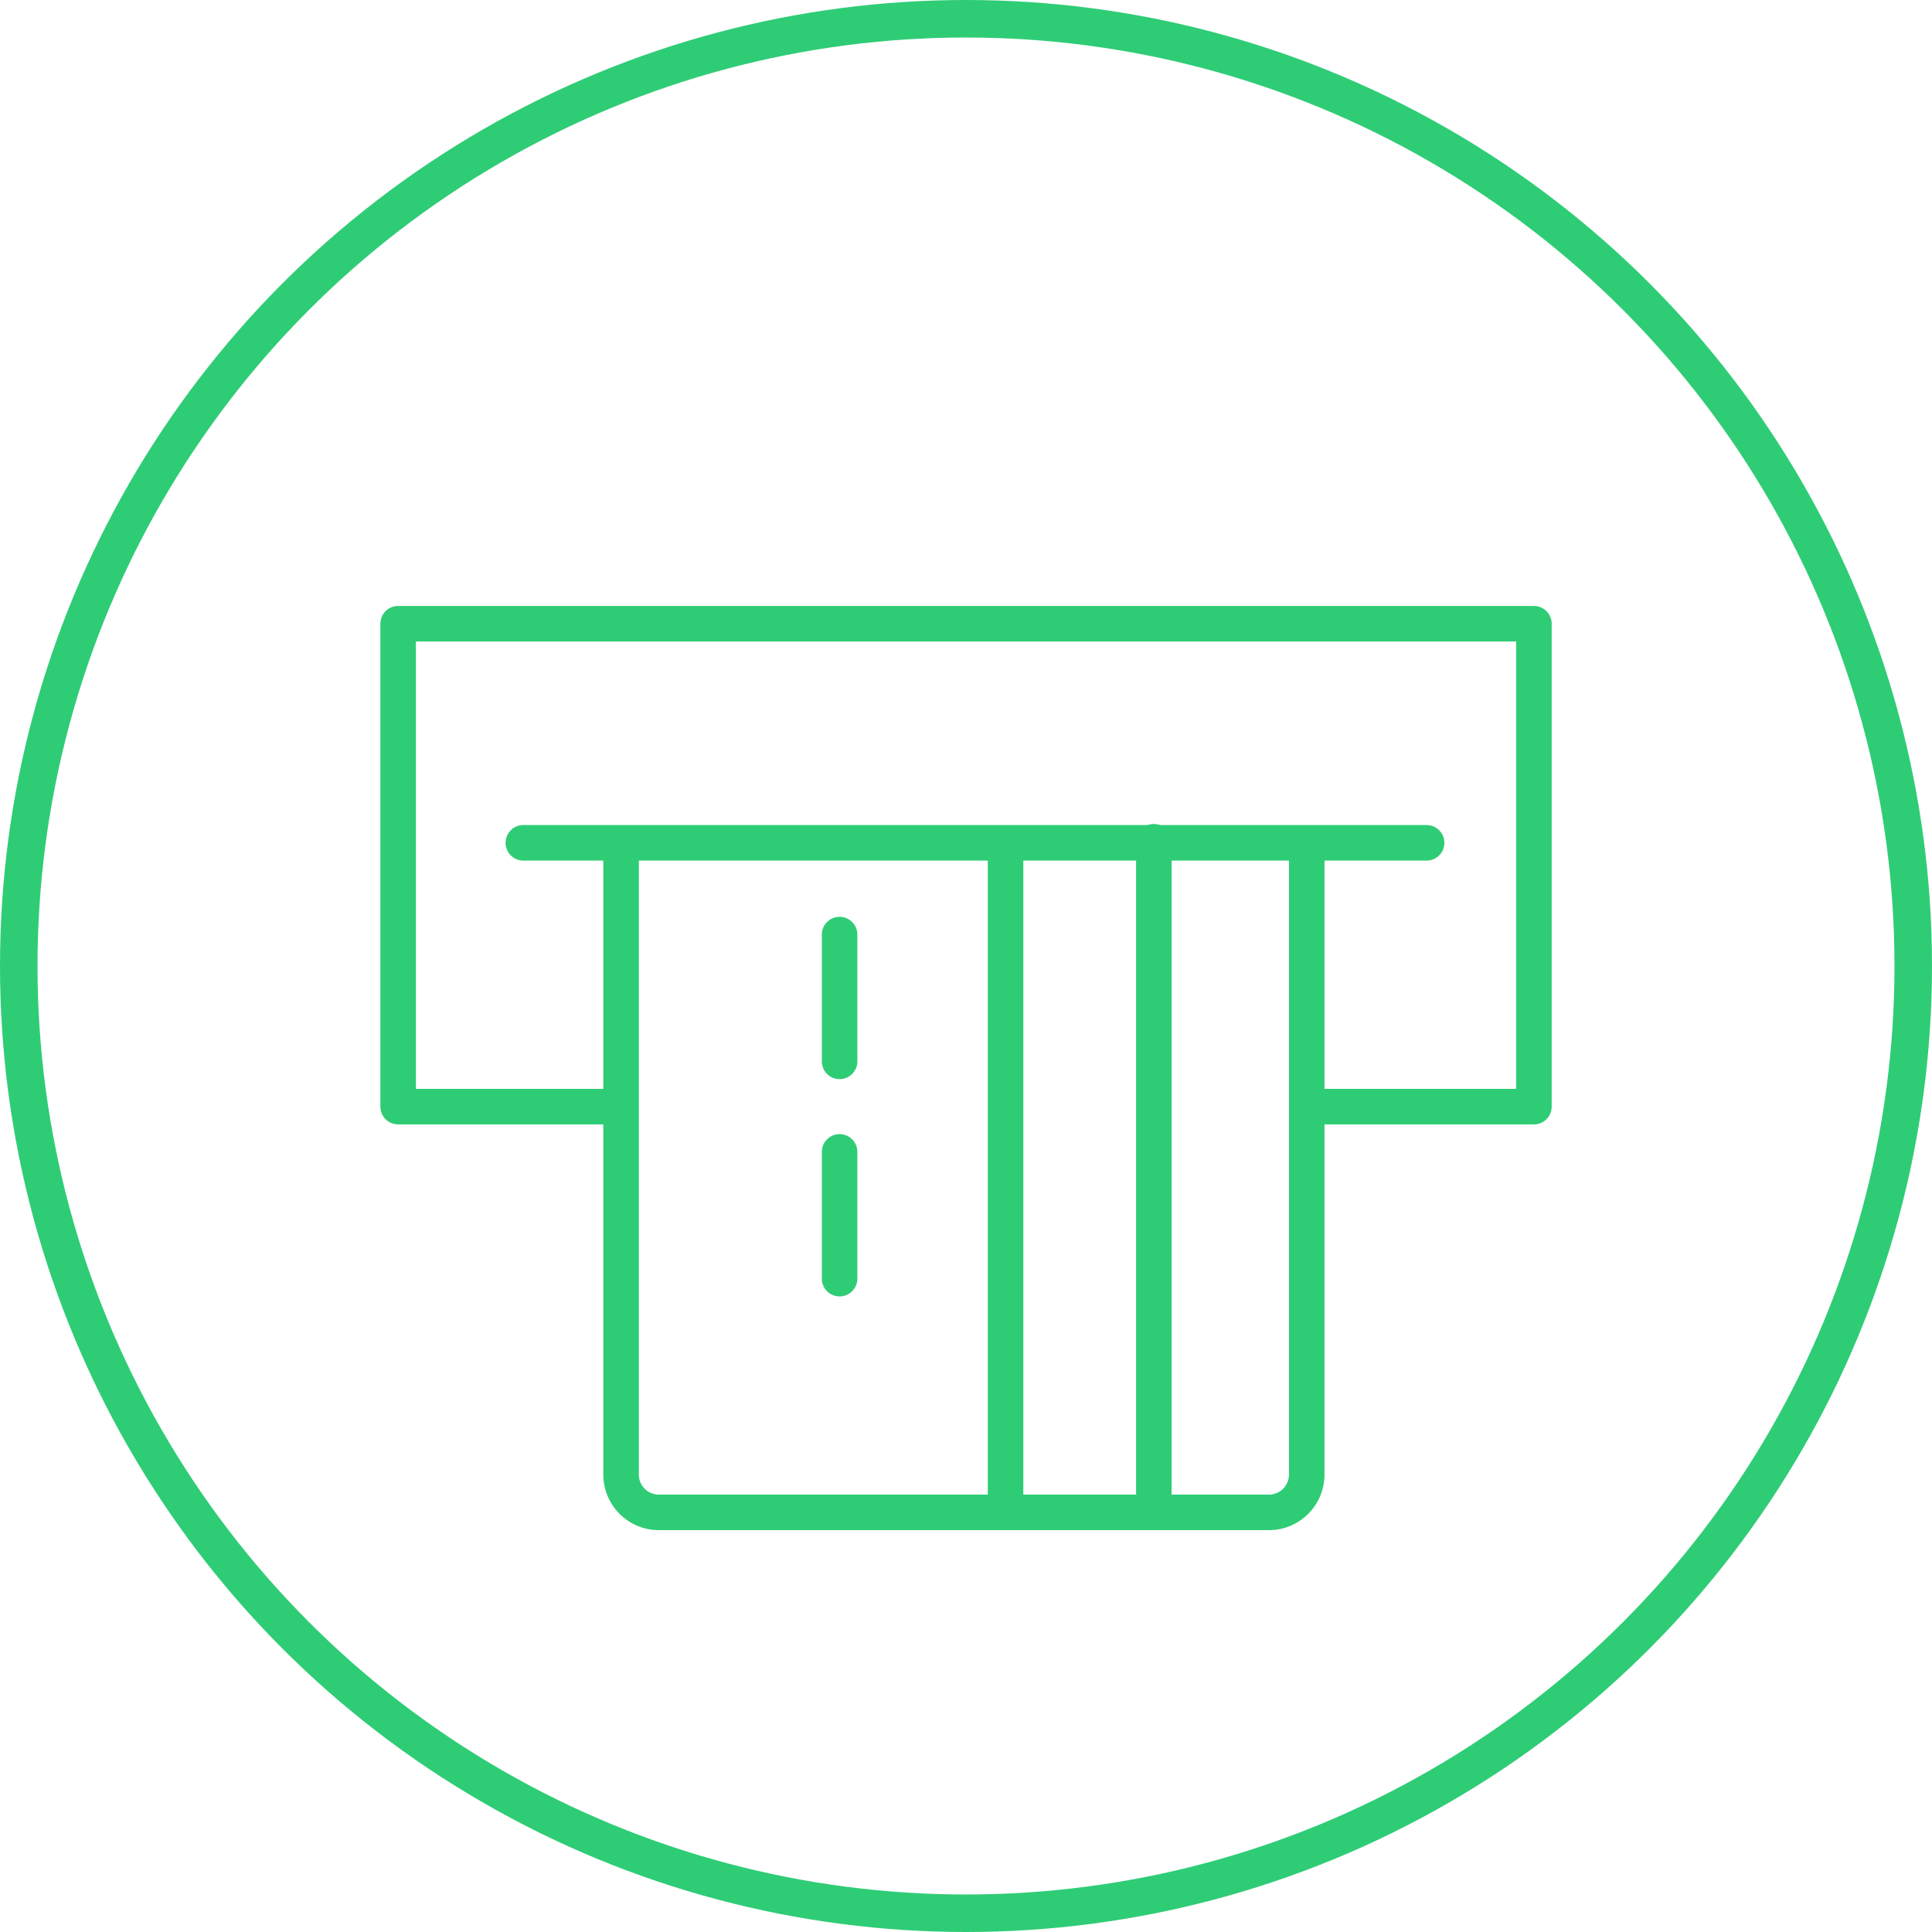
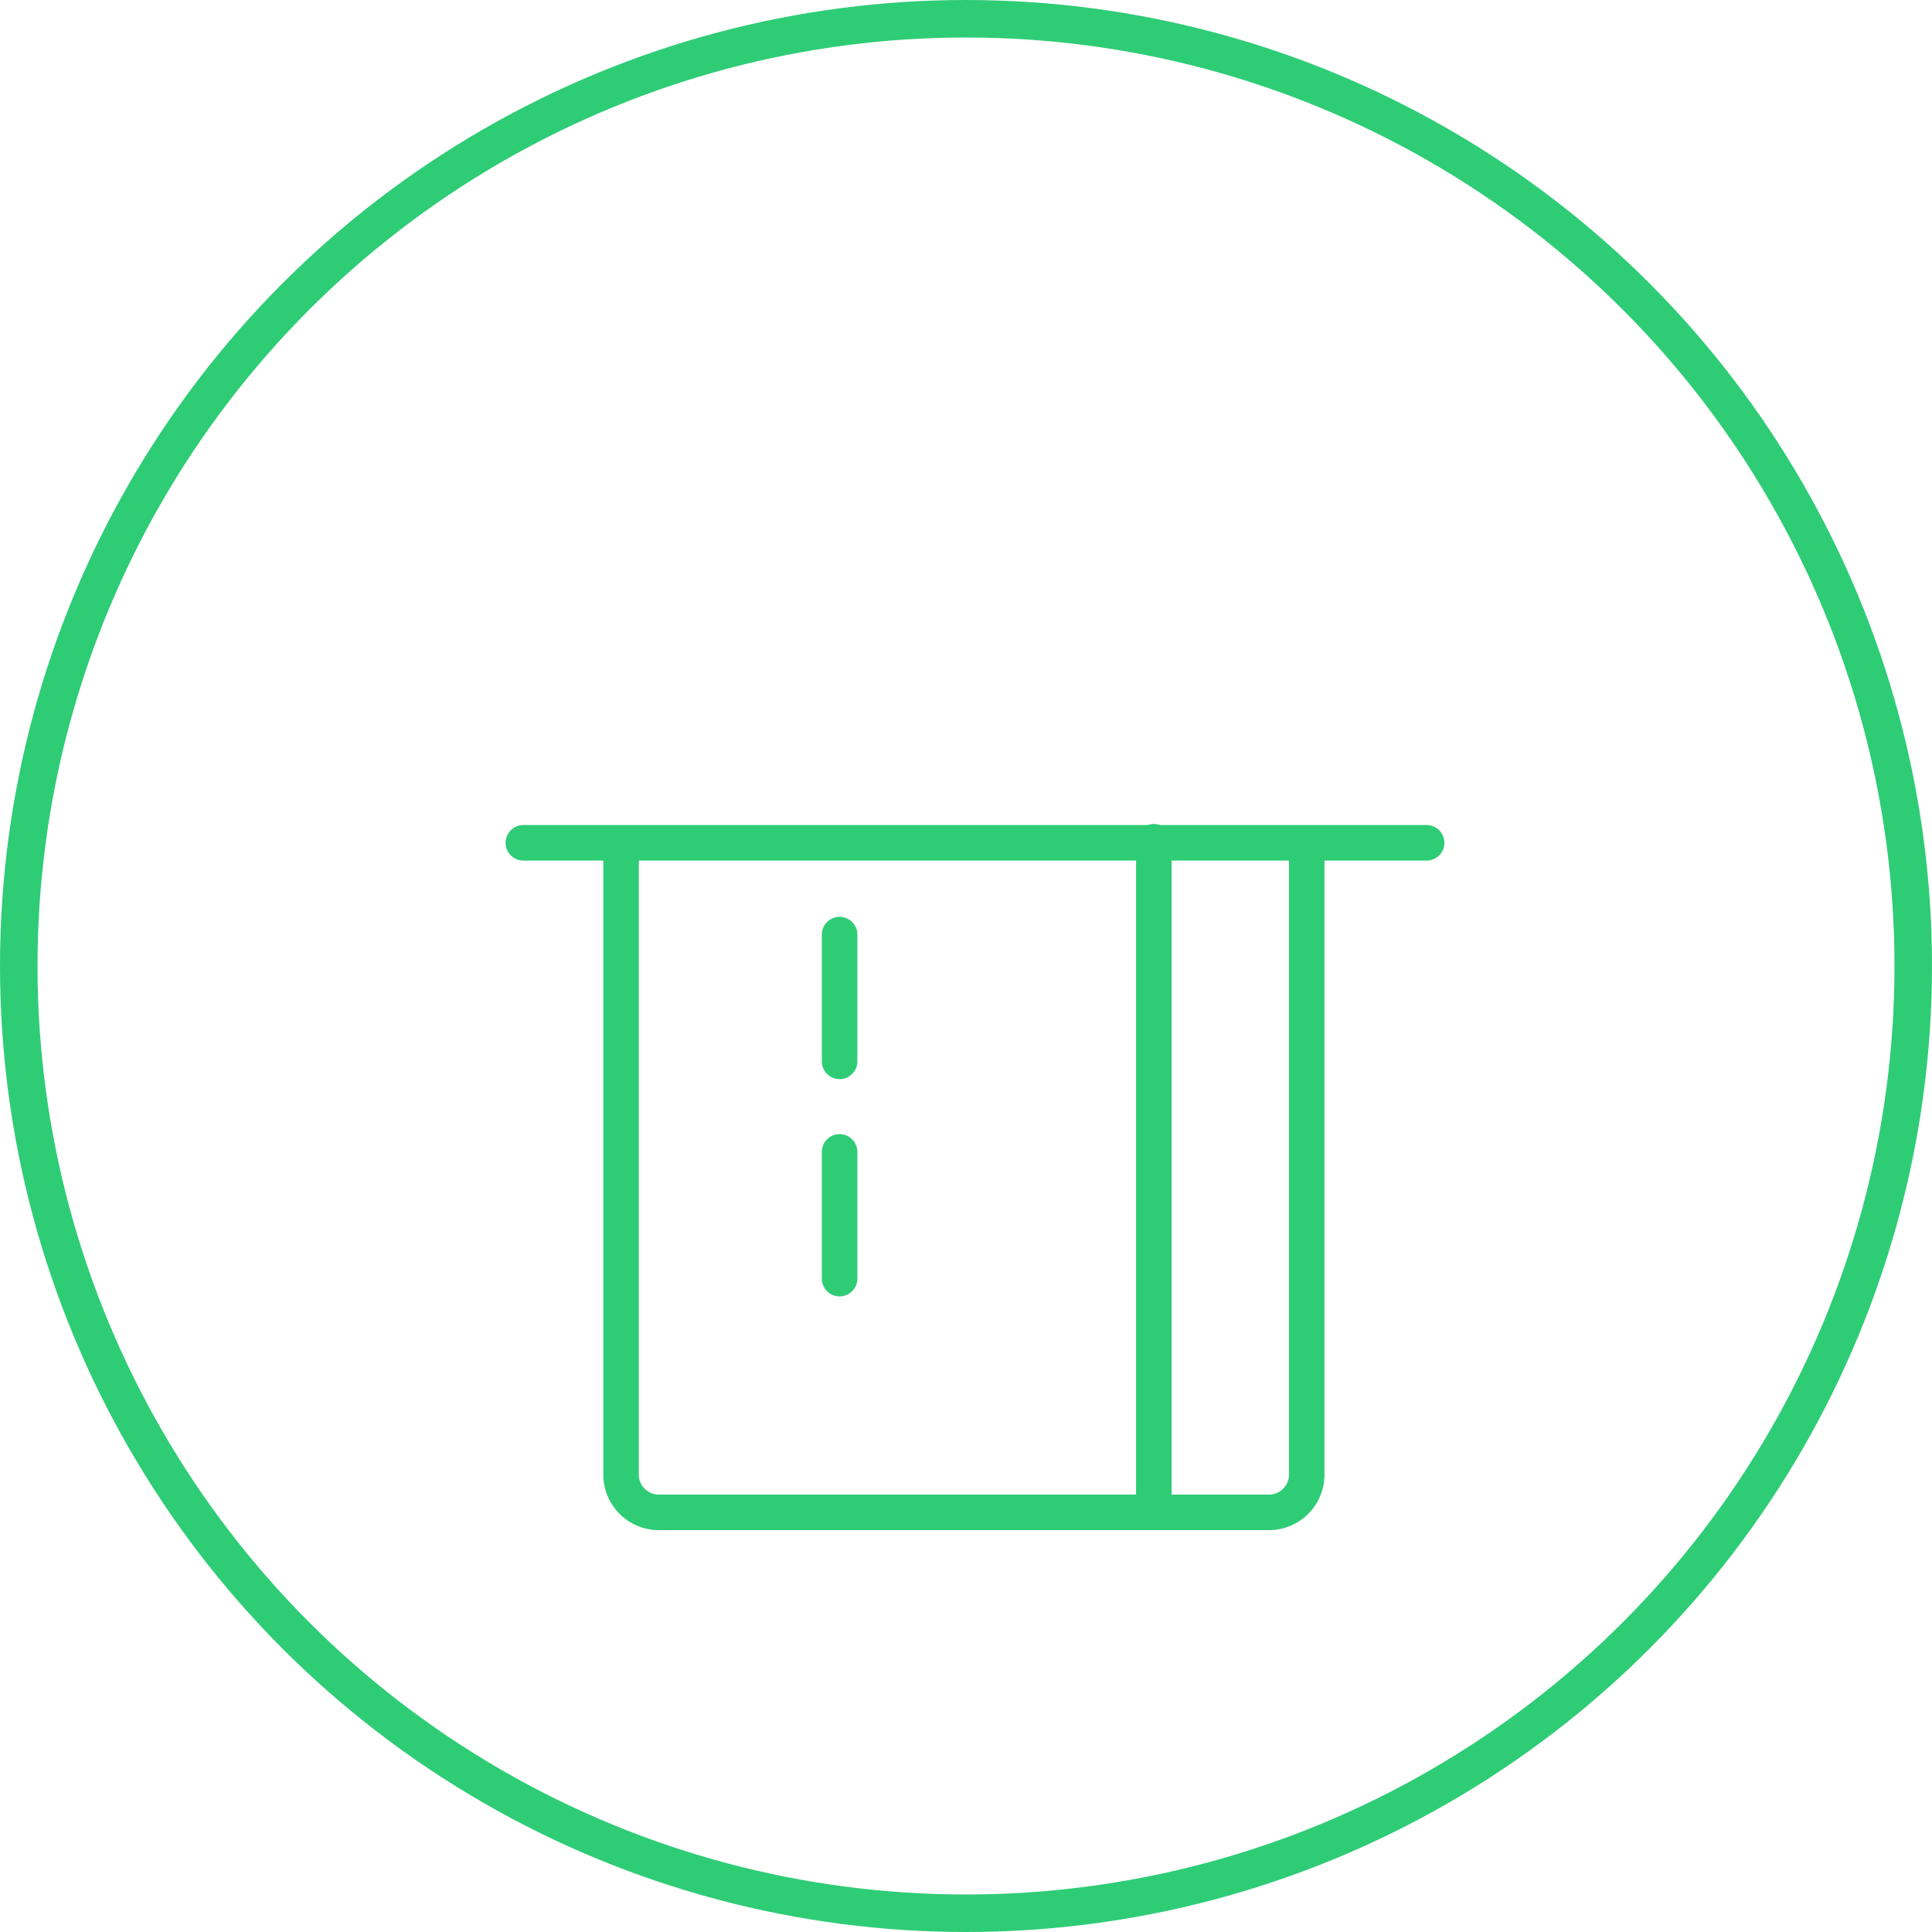
<svg xmlns="http://www.w3.org/2000/svg" width="103" height="103" viewBox="0 0 103 103">
  <g id="icon04" transform="translate(-533.041 -2882.095)">
    <g id="Group_154" data-name="Group 154" transform="translate(553.42 2914.5)">
      <g id="Group_146" data-name="Group 146" transform="translate(11.885 12.038)">
        <path id="Path_692" data-name="Path 692" d="M851.224,897.332h-32.6a2.864,2.864,0,0,1-2.824-2.9V861.146a.847.847,0,0,1,1.694,0v33.291a1.169,1.169,0,0,0,1.13,1.2h32.6a1.169,1.169,0,0,0,1.13-1.2V861.146a.847.847,0,0,1,1.694,0v33.291A2.864,2.864,0,0,1,851.224,897.332Z" transform="translate(-815.8 -860.299)" fill="#2fcc76" stroke="#2fcc76" stroke-width="0.2" />
      </g>
      <g id="Group_147" data-name="Group 147" transform="translate(0 0)">
-         <path id="Path_693" data-name="Path 693" d="M849.132,859.311H837.584a.847.847,0,0,1,0-1.694h10.7V833.565H789.428v24.052h10.6a.847.847,0,0,1,0,1.694H788.581a.847.847,0,0,1-.847-.847V832.718a.847.847,0,0,1,.847-.847h60.551a.847.847,0,0,1,.847.847v25.746A.847.847,0,0,1,849.132,859.311Z" transform="translate(-787.734 -831.871)" fill="#2fcc76" stroke="#2fcc76" stroke-width="0.2" />
-       </g>
+         </g>
      <g id="Group_148" data-name="Group 148" transform="translate(6.675 11.681)">
        <path id="Path_694" data-name="Path 694" d="M852.5,861.149H804.344a.847.847,0,1,1,0-1.694H852.5a.847.847,0,1,1,0,1.694Z" transform="translate(-803.497 -859.455)" fill="#2fcc76" stroke="#2fcc76" stroke-width="0.2" />
      </g>
      <g id="Group_149" data-name="Group 149" transform="translate(32.383 12.188)">
-         <path id="Path_695" data-name="Path 695" d="M865.053,897.071a.847.847,0,0,1-.847-.847V861.5a.847.847,0,1,1,1.694,0v34.724A.847.847,0,0,1,865.053,897.071Z" transform="translate(-864.206 -860.653)" fill="#2fcc76" stroke="#2fcc76" stroke-width="0.2" />
-       </g>
+         </g>
      <g id="Group_150" data-name="Group 150" transform="translate(40.288 11.624)">
        <path id="Path_696" data-name="Path 696" d="M883.72,895.738a.847.847,0,0,1-.847-.847V860.167a.847.847,0,0,1,1.694,0v34.724A.847.847,0,0,1,883.72,895.738Z" transform="translate(-882.873 -859.32)" fill="#2fcc76" stroke="#2fcc76" stroke-width="0.2" />
      </g>
      <g id="Group_153" data-name="Group 153" transform="translate(23.535 16.574)">
        <g id="Group_151" data-name="Group 151" transform="translate(0 11.585)">
          <path id="Path_697" data-name="Path 697" d="M844.158,906.818a.847.847,0,0,1-.847-.847v-6.757a.847.847,0,0,1,1.694,0v6.757A.847.847,0,0,1,844.158,906.818Z" transform="translate(-843.311 -898.367)" fill="#2fcc76" stroke="#2fcc76" stroke-width="0.2" />
        </g>
        <g id="Group_152" data-name="Group 152" transform="translate(0 0)">
          <path id="Path_698" data-name="Path 698" d="M844.158,879.462a.847.847,0,0,1-.847-.847v-6.758a.847.847,0,0,1,1.694,0v6.758A.847.847,0,0,1,844.158,879.462Z" transform="translate(-843.311 -871.01)" fill="#2fcc76" stroke="#2fcc76" stroke-width="0.2" />
        </g>
      </g>
    </g>
    <g id="Ellipse_27" data-name="Ellipse 27" transform="translate(533.041 2882.095)" fill="none" stroke="#2fcc76" stroke-width="2">
-       <circle cx="51.5" cy="51.5" r="51.5" stroke="none" />
      <circle cx="51.5" cy="51.5" r="50.5" fill="none" />
    </g>
  </g>
</svg>